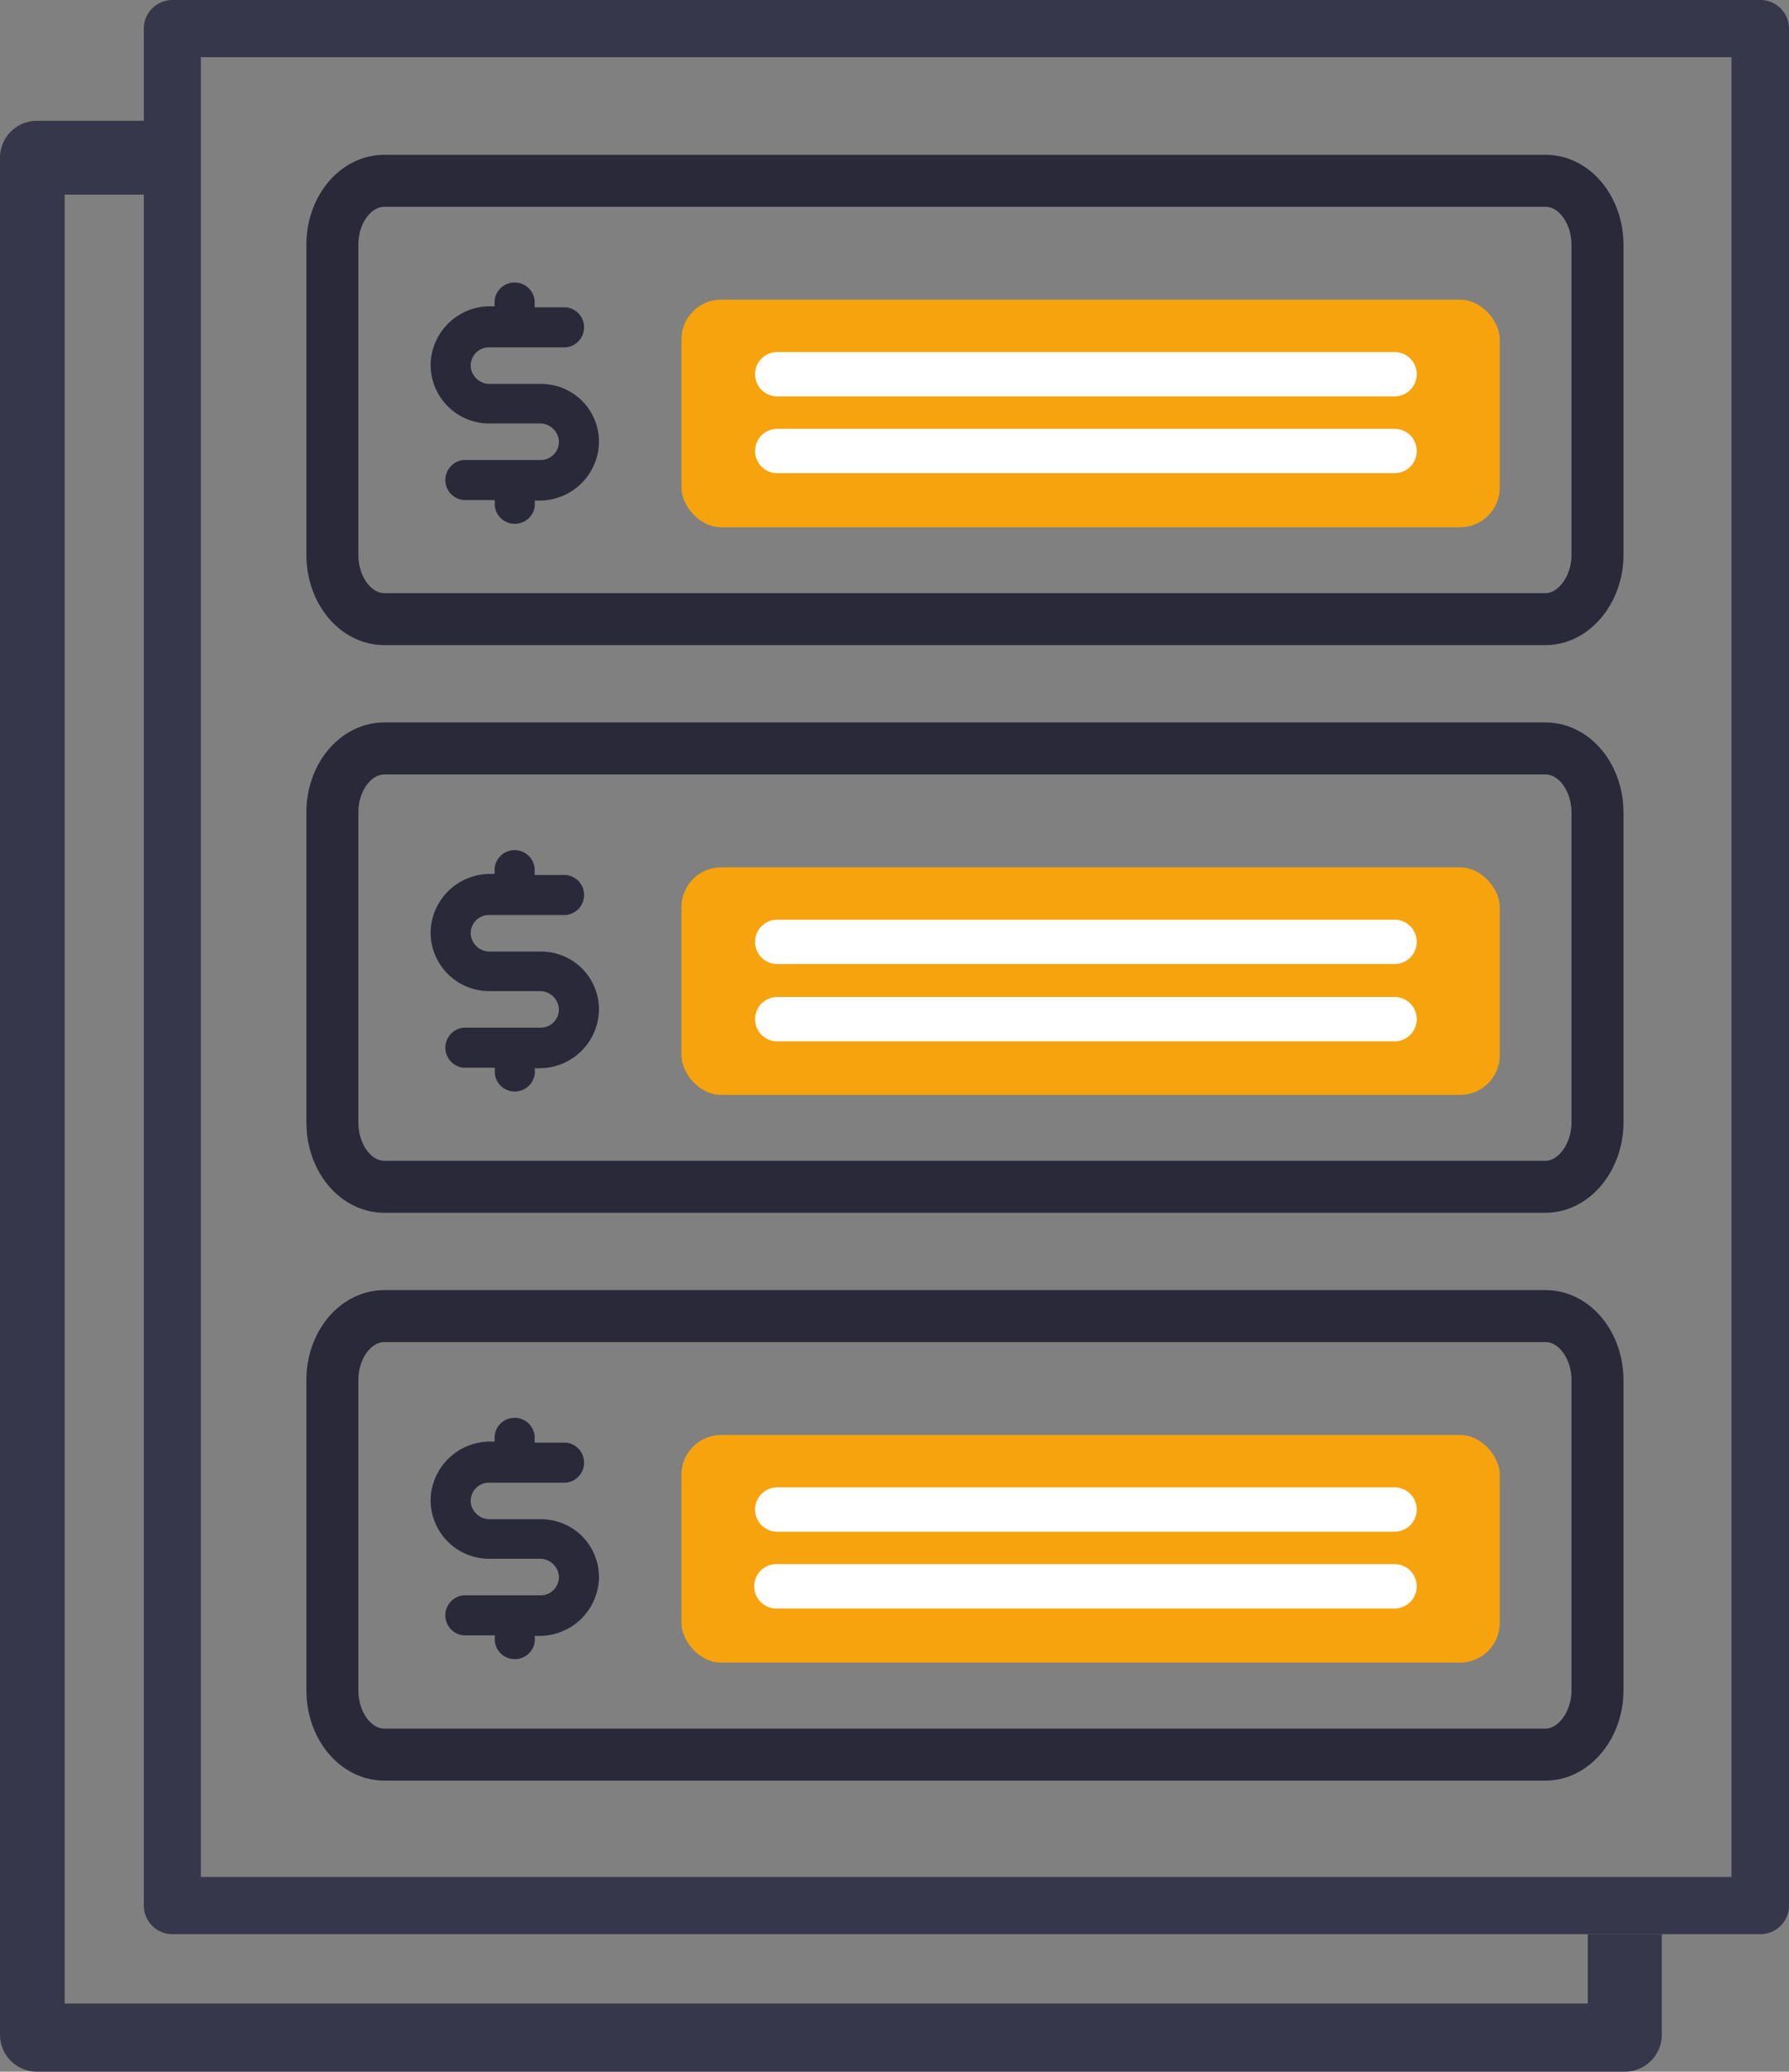
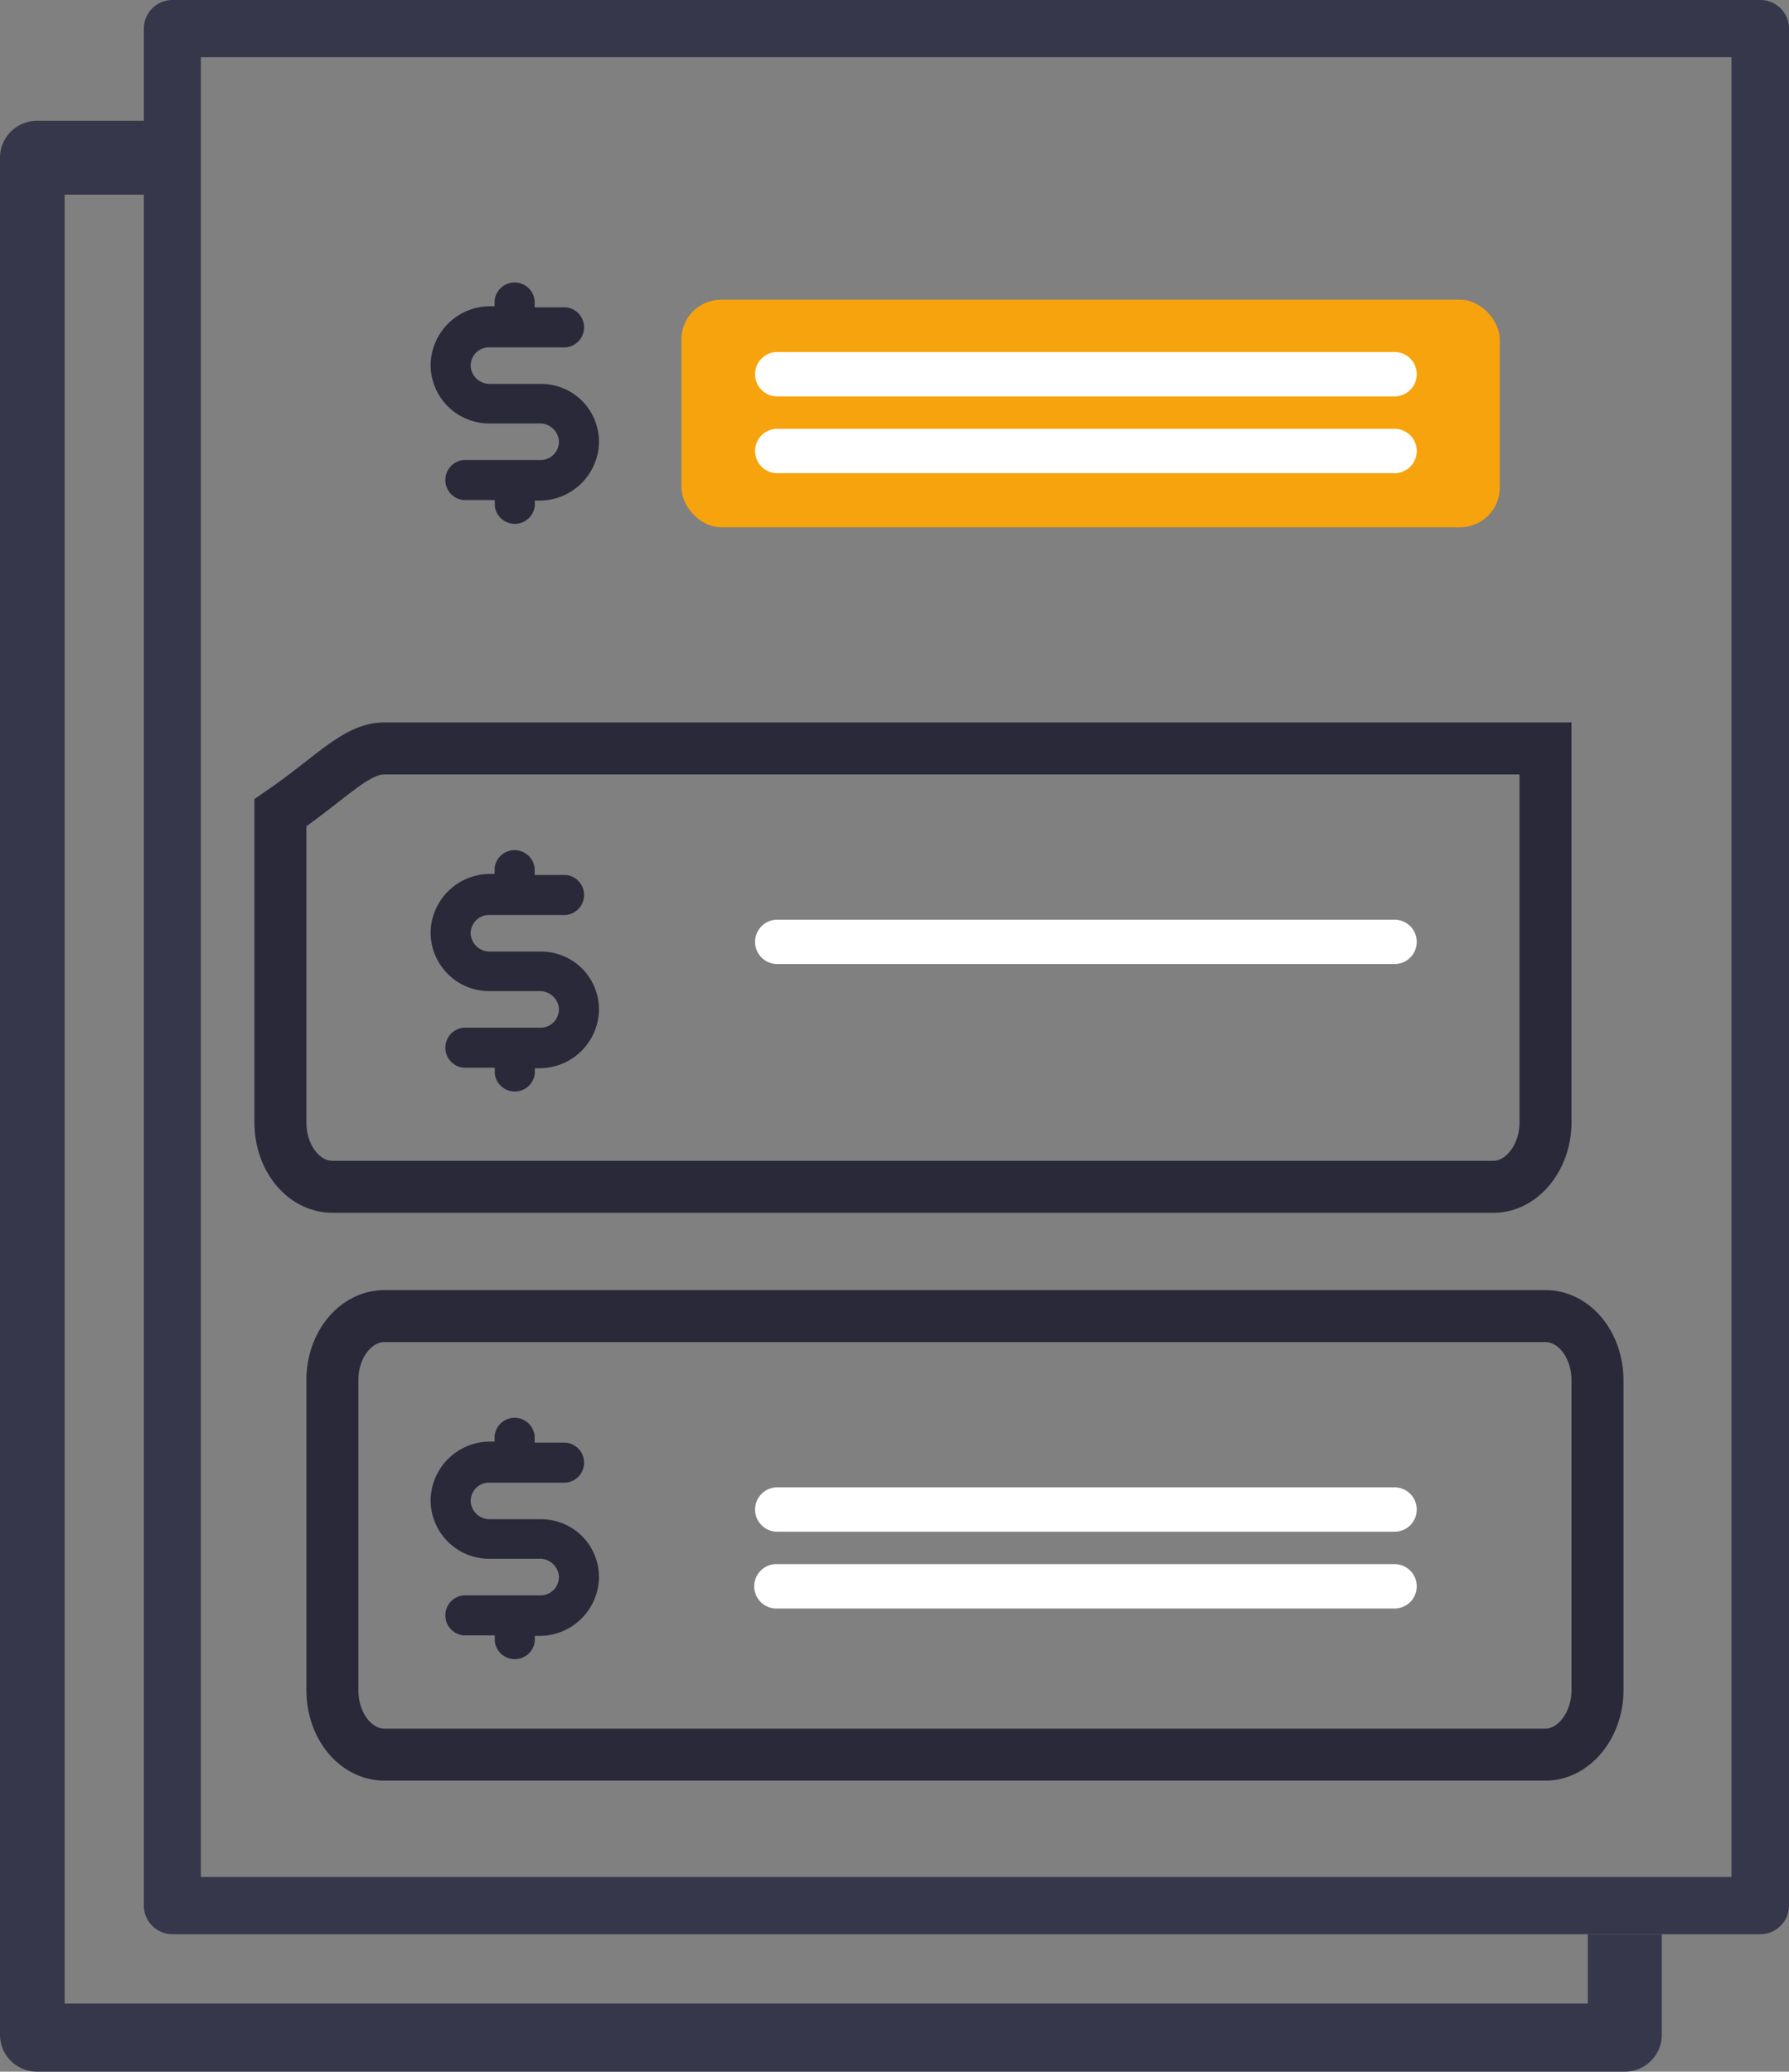
<svg xmlns="http://www.w3.org/2000/svg" id="Layer_1" data-name="Layer 1" width="103.23" height="119.52" viewBox="0 0 103.23 119.52">
  <rect x="0" y="0" width="103.23" height="119.52" fill="#808080" stroke="none" />
  <defs>
    <style>
      .cls-1, .cls-4 {
        fill: none;
      }

      .cls-2 {
        clip-path: url(#clip-path);
      }

      .cls-3 {
        fill: #37374b;
      }

      .cls-4 {
        stroke: #29293a;
        stroke-miterlimit: 10;
        stroke-width: 3px;
      }

      .cls-5 {
        fill: #29293a;
      }

      .cls-6 {
        fill: #f7a30d;
      }

      .cls-7 {
        fill: #fff;
      }
    </style>
    <clipPath id="clip-path" transform="translate(-8.15 -0.48)">
      <rect class="cls-1" width="120" height="120" />
    </clipPath>
  </defs>
  <title>pembukuantransaksicerdas</title>
  <g class="cls-2">
    <g>
      <path class="cls-3" d="M109.72,0.48H18.09a1.65,1.65,0,0,0-1.64,1.65V110.42a1.65,1.65,0,0,0,1.65,1.65h91.63a1.65,1.65,0,0,0,1.65-1.65h0V2.13A1.65,1.65,0,0,0,109.73.48h0Zm-1.65,108.29H19.74V3.78h88.32v105h0Z" transform="translate(-8.15 -0.48)" />
      <path class="cls-3" d="M99.77,112.07v4H11.88V11.71h4.57V7.45H10.27A2.13,2.13,0,0,0,8.15,9.58V117.86A2.13,2.13,0,0,0,10.27,120h91.64a2.13,2.13,0,0,0,2.13-2.13v-5.8H99.77Z" transform="translate(-8.15 -0.48)" />
      <g>
-         <path class="cls-4" d="M30.33,10.91h67c1.66,0,3,1.66,3,3.71V32.49c0,2-1.35,3.71-3,3.71h-67c-1.66,0-3-1.66-3-3.71V14.62C27.32,12.57,28.67,10.91,30.33,10.91Z" transform="translate(-8.15 -0.48)" />
        <path class="cls-5" d="M41.76,23.63a3.35,3.35,0,0,0-2.42-1H36.42a1.1,1.1,0,0,1-1.11-1,1.06,1.06,0,0,1,1-1.11h4.49a1.16,1.16,0,0,0,0-2.31H39V17.83a1.16,1.16,0,0,0-2.31,0v0.32H36.44A3.43,3.43,0,0,0,33,21.44a3.38,3.38,0,0,0,3.29,3.47h3a1.1,1.1,0,0,1,1.11,1,1.06,1.06,0,0,1-1,1.11H34.9a1.16,1.16,0,0,0,0,2.31h1.8v0.32a1.16,1.16,0,0,0,2.31,0V29.36h0.26a3.43,3.43,0,0,0,3.44-3.29A3.35,3.35,0,0,0,41.76,23.63Z" transform="translate(-8.15 -0.48)" />
        <rect class="cls-6" x="39.32" y="17.29" width="47.22" height="13.13" rx="2.29" ry="2.29" />
        <path class="cls-7" d="M53,20.79H88.62a1.28,1.28,0,0,1,1.28,1.28h0a1.28,1.28,0,0,1-1.28,1.28H53a1.28,1.28,0,0,1-1.28-1.28h0A1.28,1.28,0,0,1,53,20.79Z" transform="translate(-8.15 -0.48)" />
        <path class="cls-7" d="M53,25.22H88.62A1.28,1.28,0,0,1,89.9,26.5h0a1.28,1.28,0,0,1-1.28,1.28H53a1.28,1.28,0,0,1-1.28-1.28h0A1.28,1.28,0,0,1,53,25.22Z" transform="translate(-8.15 -0.48)" />
      </g>
      <g>
-         <path class="cls-4" d="M30.33,43.66h67c1.66,0,3,1.66,3,3.71V65.24c0,2-1.35,3.71-3,3.71h-67c-1.66,0-3-1.66-3-3.71V47.37C27.32,45.32,28.67,43.66,30.33,43.66Z" transform="translate(-8.15 -0.48)" />
+         <path class="cls-4" d="M30.33,43.66h67V65.24c0,2-1.35,3.71-3,3.71h-67c-1.66,0-3-1.66-3-3.71V47.37C27.32,45.32,28.67,43.66,30.33,43.66Z" transform="translate(-8.15 -0.48)" />
        <path class="cls-5" d="M41.76,56.38a3.35,3.35,0,0,0-2.42-1H36.42a1.1,1.1,0,0,1-1.11-1,1.06,1.06,0,0,1,1-1.11h4.49a1.16,1.16,0,0,0,0-2.31H39V50.58a1.16,1.16,0,0,0-2.31,0V50.9H36.44A3.43,3.43,0,0,0,33,54.19a3.38,3.38,0,0,0,3.29,3.47h3a1.1,1.1,0,0,1,1.11,1,1.06,1.06,0,0,1-1,1.11H34.9a1.16,1.16,0,0,0,0,2.31h1.8V62.4a1.16,1.16,0,0,0,2.31,0V62.11h0.26a3.43,3.43,0,0,0,3.44-3.29A3.35,3.35,0,0,0,41.76,56.38Z" transform="translate(-8.15 -0.48)" />
-         <rect class="cls-6" x="39.32" y="50.04" width="47.22" height="13.13" rx="2.29" ry="2.29" />
        <path class="cls-7" d="M53,53.54H88.62a1.28,1.28,0,0,1,1.28,1.28h0a1.28,1.28,0,0,1-1.28,1.28H53a1.28,1.28,0,0,1-1.28-1.28h0A1.28,1.28,0,0,1,53,53.54Z" transform="translate(-8.15 -0.48)" />
-         <path class="cls-7" d="M53,58H88.62a1.28,1.28,0,0,1,1.28,1.28h0a1.28,1.28,0,0,1-1.28,1.28H53a1.28,1.28,0,0,1-1.28-1.28h0A1.28,1.28,0,0,1,53,58Z" transform="translate(-8.15 -0.48)" />
      </g>
      <g>
        <path class="cls-4" d="M30.33,76.41h67c1.66,0,3,1.66,3,3.71V98c0,2-1.35,3.71-3,3.71h-67c-1.66,0-3-1.66-3-3.71V80.12C27.32,78.07,28.67,76.41,30.33,76.41Z" transform="translate(-8.15 -0.48)" />
        <path class="cls-5" d="M41.76,89.13a3.35,3.35,0,0,0-2.42-1H36.42a1.1,1.1,0,0,1-1.11-1,1.06,1.06,0,0,1,1-1.11h4.49a1.16,1.16,0,0,0,0-2.31H39V83.33a1.16,1.16,0,0,0-2.31,0v0.32H36.44A3.43,3.43,0,0,0,33,86.94a3.38,3.38,0,0,0,3.29,3.47h3a1.1,1.1,0,0,1,1.11,1,1.06,1.06,0,0,1-1,1.11H34.9a1.16,1.16,0,0,0,0,2.31h1.8v0.32a1.16,1.16,0,0,0,2.31,0V94.86h0.26a3.43,3.43,0,0,0,3.44-3.29A3.35,3.35,0,0,0,41.76,89.13Z" transform="translate(-8.15 -0.48)" />
-         <rect class="cls-6" x="39.32" y="82.79" width="47.22" height="13.13" rx="2.29" ry="2.29" />
        <path class="cls-7" d="M53,86.29H88.62a1.28,1.28,0,0,1,1.28,1.28h0a1.28,1.28,0,0,1-1.28,1.28H53a1.28,1.28,0,0,1-1.28-1.28h0A1.28,1.28,0,0,1,53,86.29Z" transform="translate(-8.15 -0.48)" />
        <path class="cls-7" d="M53,90.72H88.62A1.28,1.28,0,0,1,89.9,92h0a1.28,1.28,0,0,1-1.28,1.28H53A1.28,1.28,0,0,1,51.67,92h0A1.28,1.28,0,0,1,53,90.72Z" transform="translate(-8.15 -0.48)" />
      </g>
    </g>
  </g>
</svg>